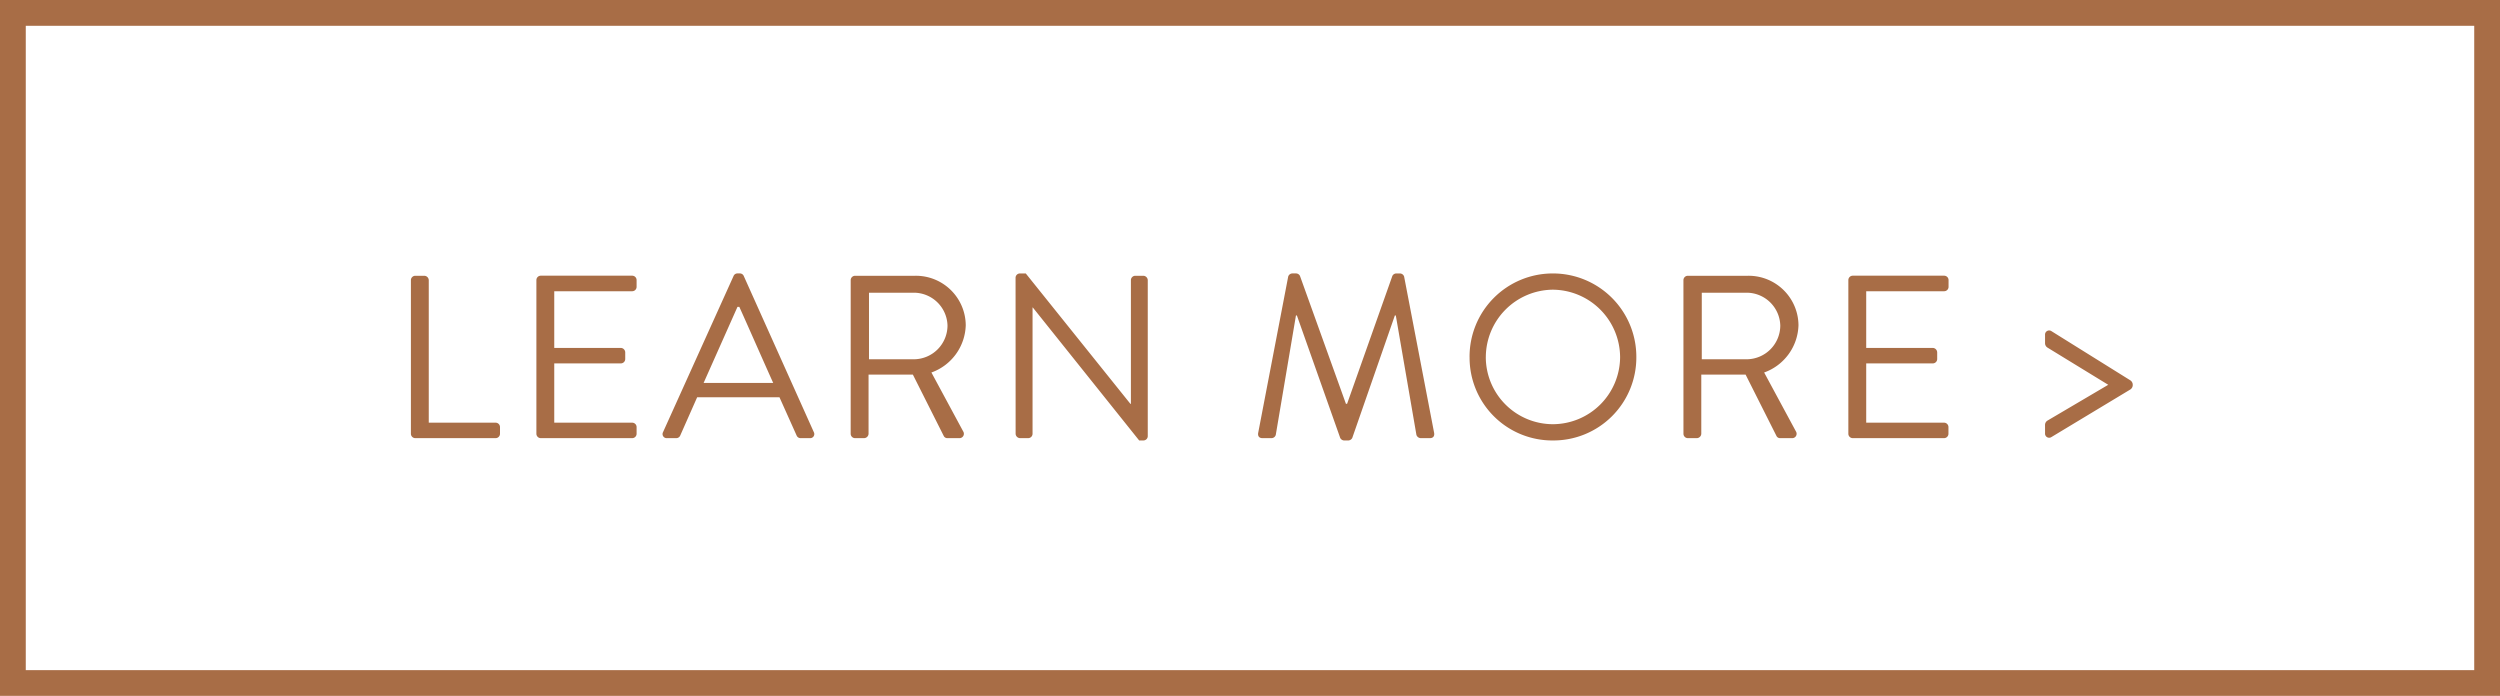
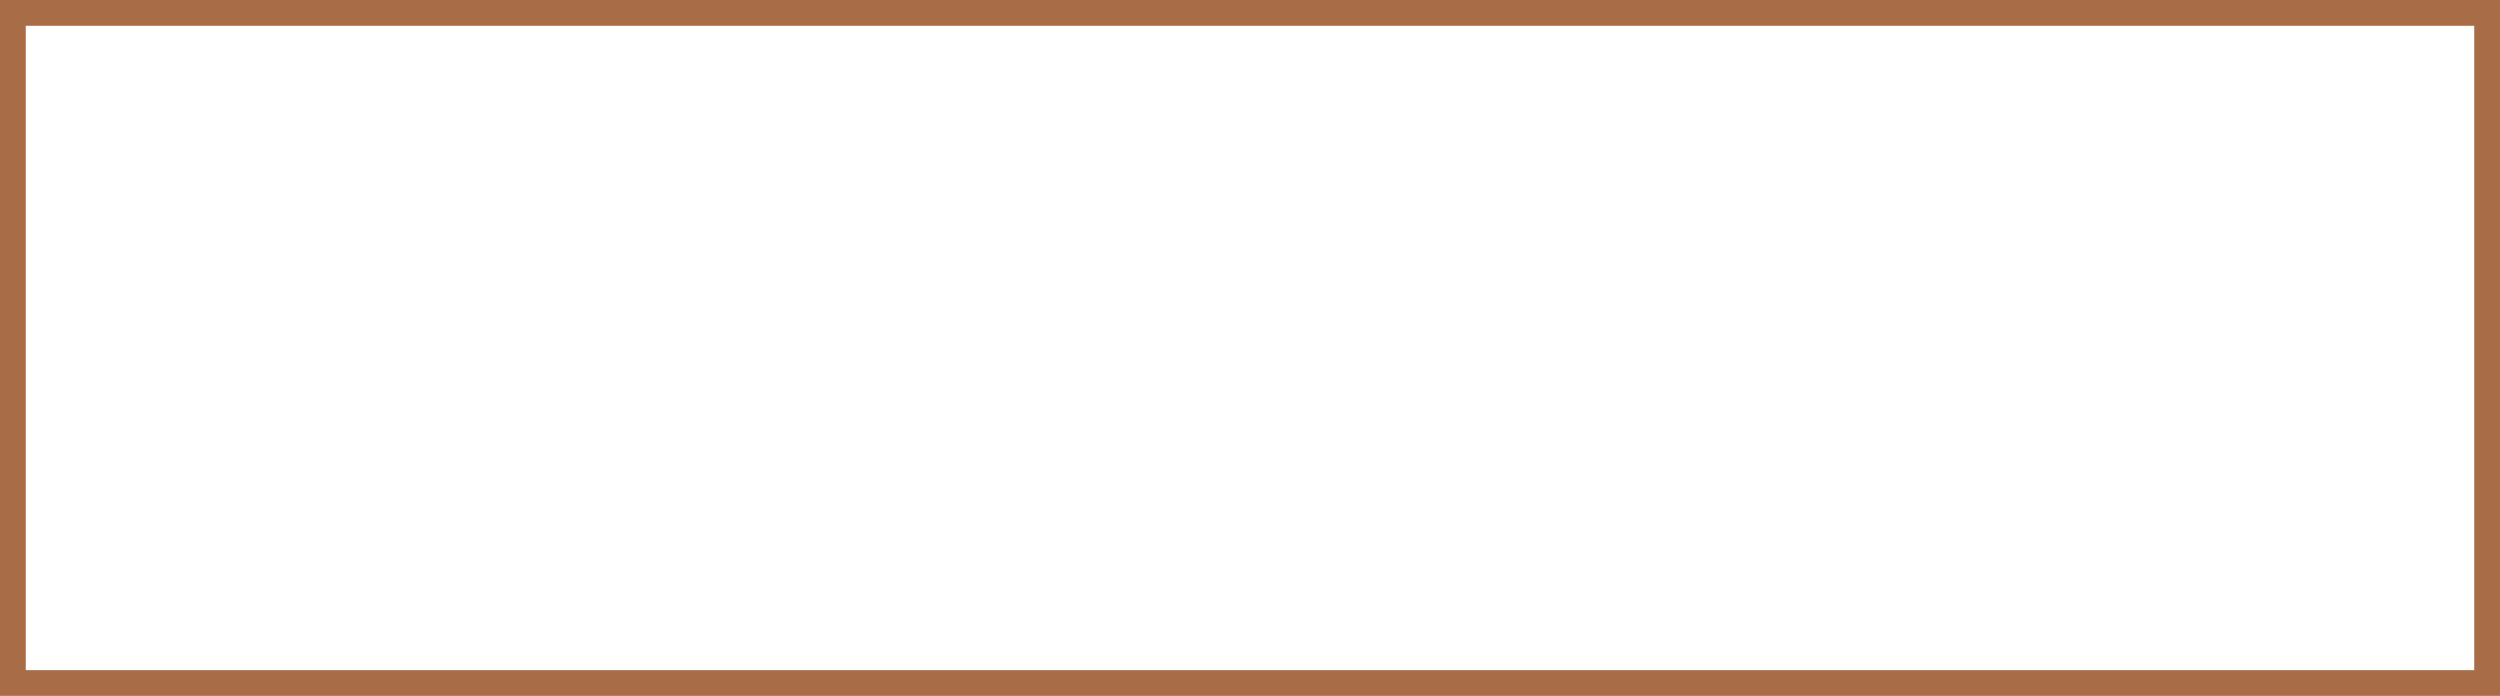
<svg xmlns="http://www.w3.org/2000/svg" width="97" height="27" viewBox="0 0 97 27">
  <g transform="translate(-193 -213)">
    <g transform="translate(193 213)" fill="#fff" stroke="#a86d46" stroke-width="1">
-       <rect width="97" height="27" stroke="none" />
      <rect x="0.5" y="0.5" width="96" height="26" fill="none" />
    </g>
-     <path d="M-33.057-.171A.171.171,0,0,0-32.886,0h3.114A.171.171,0,0,0-29.6-.171V-.432A.171.171,0,0,0-29.772-.6h-2.592V-6.129a.177.177,0,0,0-.171-.171h-.351a.171.171,0,0,0-.171.171Zm4.869,0A.171.171,0,0,0-28.017,0h3.546A.171.171,0,0,0-24.3-.171V-.432A.171.171,0,0,0-24.471-.6h-3.024V-2.9h2.583a.171.171,0,0,0,.171-.171V-3.33a.177.177,0,0,0-.171-.171h-2.583V-5.7h3.024a.171.171,0,0,0,.171-.171v-.261a.171.171,0,0,0-.171-.171h-3.546a.171.171,0,0,0-.171.171ZM-23.121,0h.36a.165.165,0,0,0,.153-.1l.657-1.485h3.195L-18.09-.1a.165.165,0,0,0,.153.1h.36a.159.159,0,0,0,.153-.234l-2.718-6.057a.162.162,0,0,0-.153-.1h-.09a.162.162,0,0,0-.153.1L-23.274-.234A.159.159,0,0,0-23.121,0ZM-21.7-2.142l1.314-2.952h.072c.441.981.873,1.971,1.314,2.952Zm5.706,1.971A.171.171,0,0,0-15.822,0h.351A.177.177,0,0,0-15.3-.171V-2.466h1.719l1.2,2.385A.154.154,0,0,0-12.24,0h.459a.17.17,0,0,0,.153-.261l-1.233-2.286a2.009,2.009,0,0,0,1.332-1.836A1.934,1.934,0,0,0-13.491-6.3h-2.331a.171.171,0,0,0-.171.171Zm.711-2.889V-5.643h1.746a1.309,1.309,0,0,1,1.3,1.269,1.312,1.312,0,0,1-1.3,1.314ZM-9.594-.171A.177.177,0,0,0-9.423,0h.315a.171.171,0,0,0,.171-.171v-4.9h.009L-4.8.09h.162a.169.169,0,0,0,.171-.162V-6.129A.177.177,0,0,0-4.635-6.3H-4.95a.171.171,0,0,0-.171.171v4.8h-.018L-9.2-6.39h-.225a.169.169,0,0,0-.171.162ZM-.18-.216C-.207-.09-.153,0-.018,0h.36A.175.175,0,0,0,.5-.126l.783-4.635h.036L3-.009a.183.183,0,0,0,.153.1h.162a.183.183,0,0,0,.153-.1L5.121-4.761h.036l.8,4.635A.185.185,0,0,0,6.12,0h.36c.135,0,.189-.09.162-.216L5.481-6.264a.173.173,0,0,0-.162-.126H5.175a.172.172,0,0,0-.153.1L3.267-1.332H3.222L1.44-6.291a.172.172,0,0,0-.153-.1H1.143a.173.173,0,0,0-.162.126Zm8.2-2.925A3.211,3.211,0,0,0,11.25.09a3.219,3.219,0,0,0,3.24-3.231A3.234,3.234,0,0,0,11.25-6.39,3.227,3.227,0,0,0,8.019-3.141Zm.63,0a2.624,2.624,0,0,1,2.6-2.619,2.631,2.631,0,0,1,2.61,2.619,2.616,2.616,0,0,1-2.61,2.6A2.608,2.608,0,0,1,8.649-3.141Zm7.668,2.97A.171.171,0,0,0,16.488,0h.351a.177.177,0,0,0,.171-.171V-2.466h1.719l1.2,2.385A.154.154,0,0,0,20.07,0h.459a.17.17,0,0,0,.153-.261L19.449-2.547a2.009,2.009,0,0,0,1.332-1.836A1.934,1.934,0,0,0,18.819-6.3H16.488a.171.171,0,0,0-.171.171Zm.711-2.889V-5.643h1.746a1.309,1.309,0,0,1,1.3,1.269,1.312,1.312,0,0,1-1.3,1.314ZM22.716-.171A.171.171,0,0,0,22.887,0h3.546A.171.171,0,0,0,26.6-.171V-.432A.171.171,0,0,0,26.433-.6H23.409V-2.9h2.583a.171.171,0,0,0,.171-.171V-3.33a.177.177,0,0,0-.171-.171H23.409V-5.7h3.024a.171.171,0,0,0,.171-.171v-.261a.171.171,0,0,0-.171-.171H22.887a.171.171,0,0,0-.171.171Zm7.632-.018a.16.16,0,0,0,.252.144L33.66-1.89a.21.21,0,0,0,.09-.153v-.045a.21.21,0,0,0-.09-.153L30.6-4.149a.16.16,0,0,0-.252.144v.324a.2.2,0,0,0,.1.171L32.8-2.07,30.447-.684a.2.2,0,0,0-.1.171Z" transform="translate(242 230)" fill="#a86d46" />
  </g>
</svg>